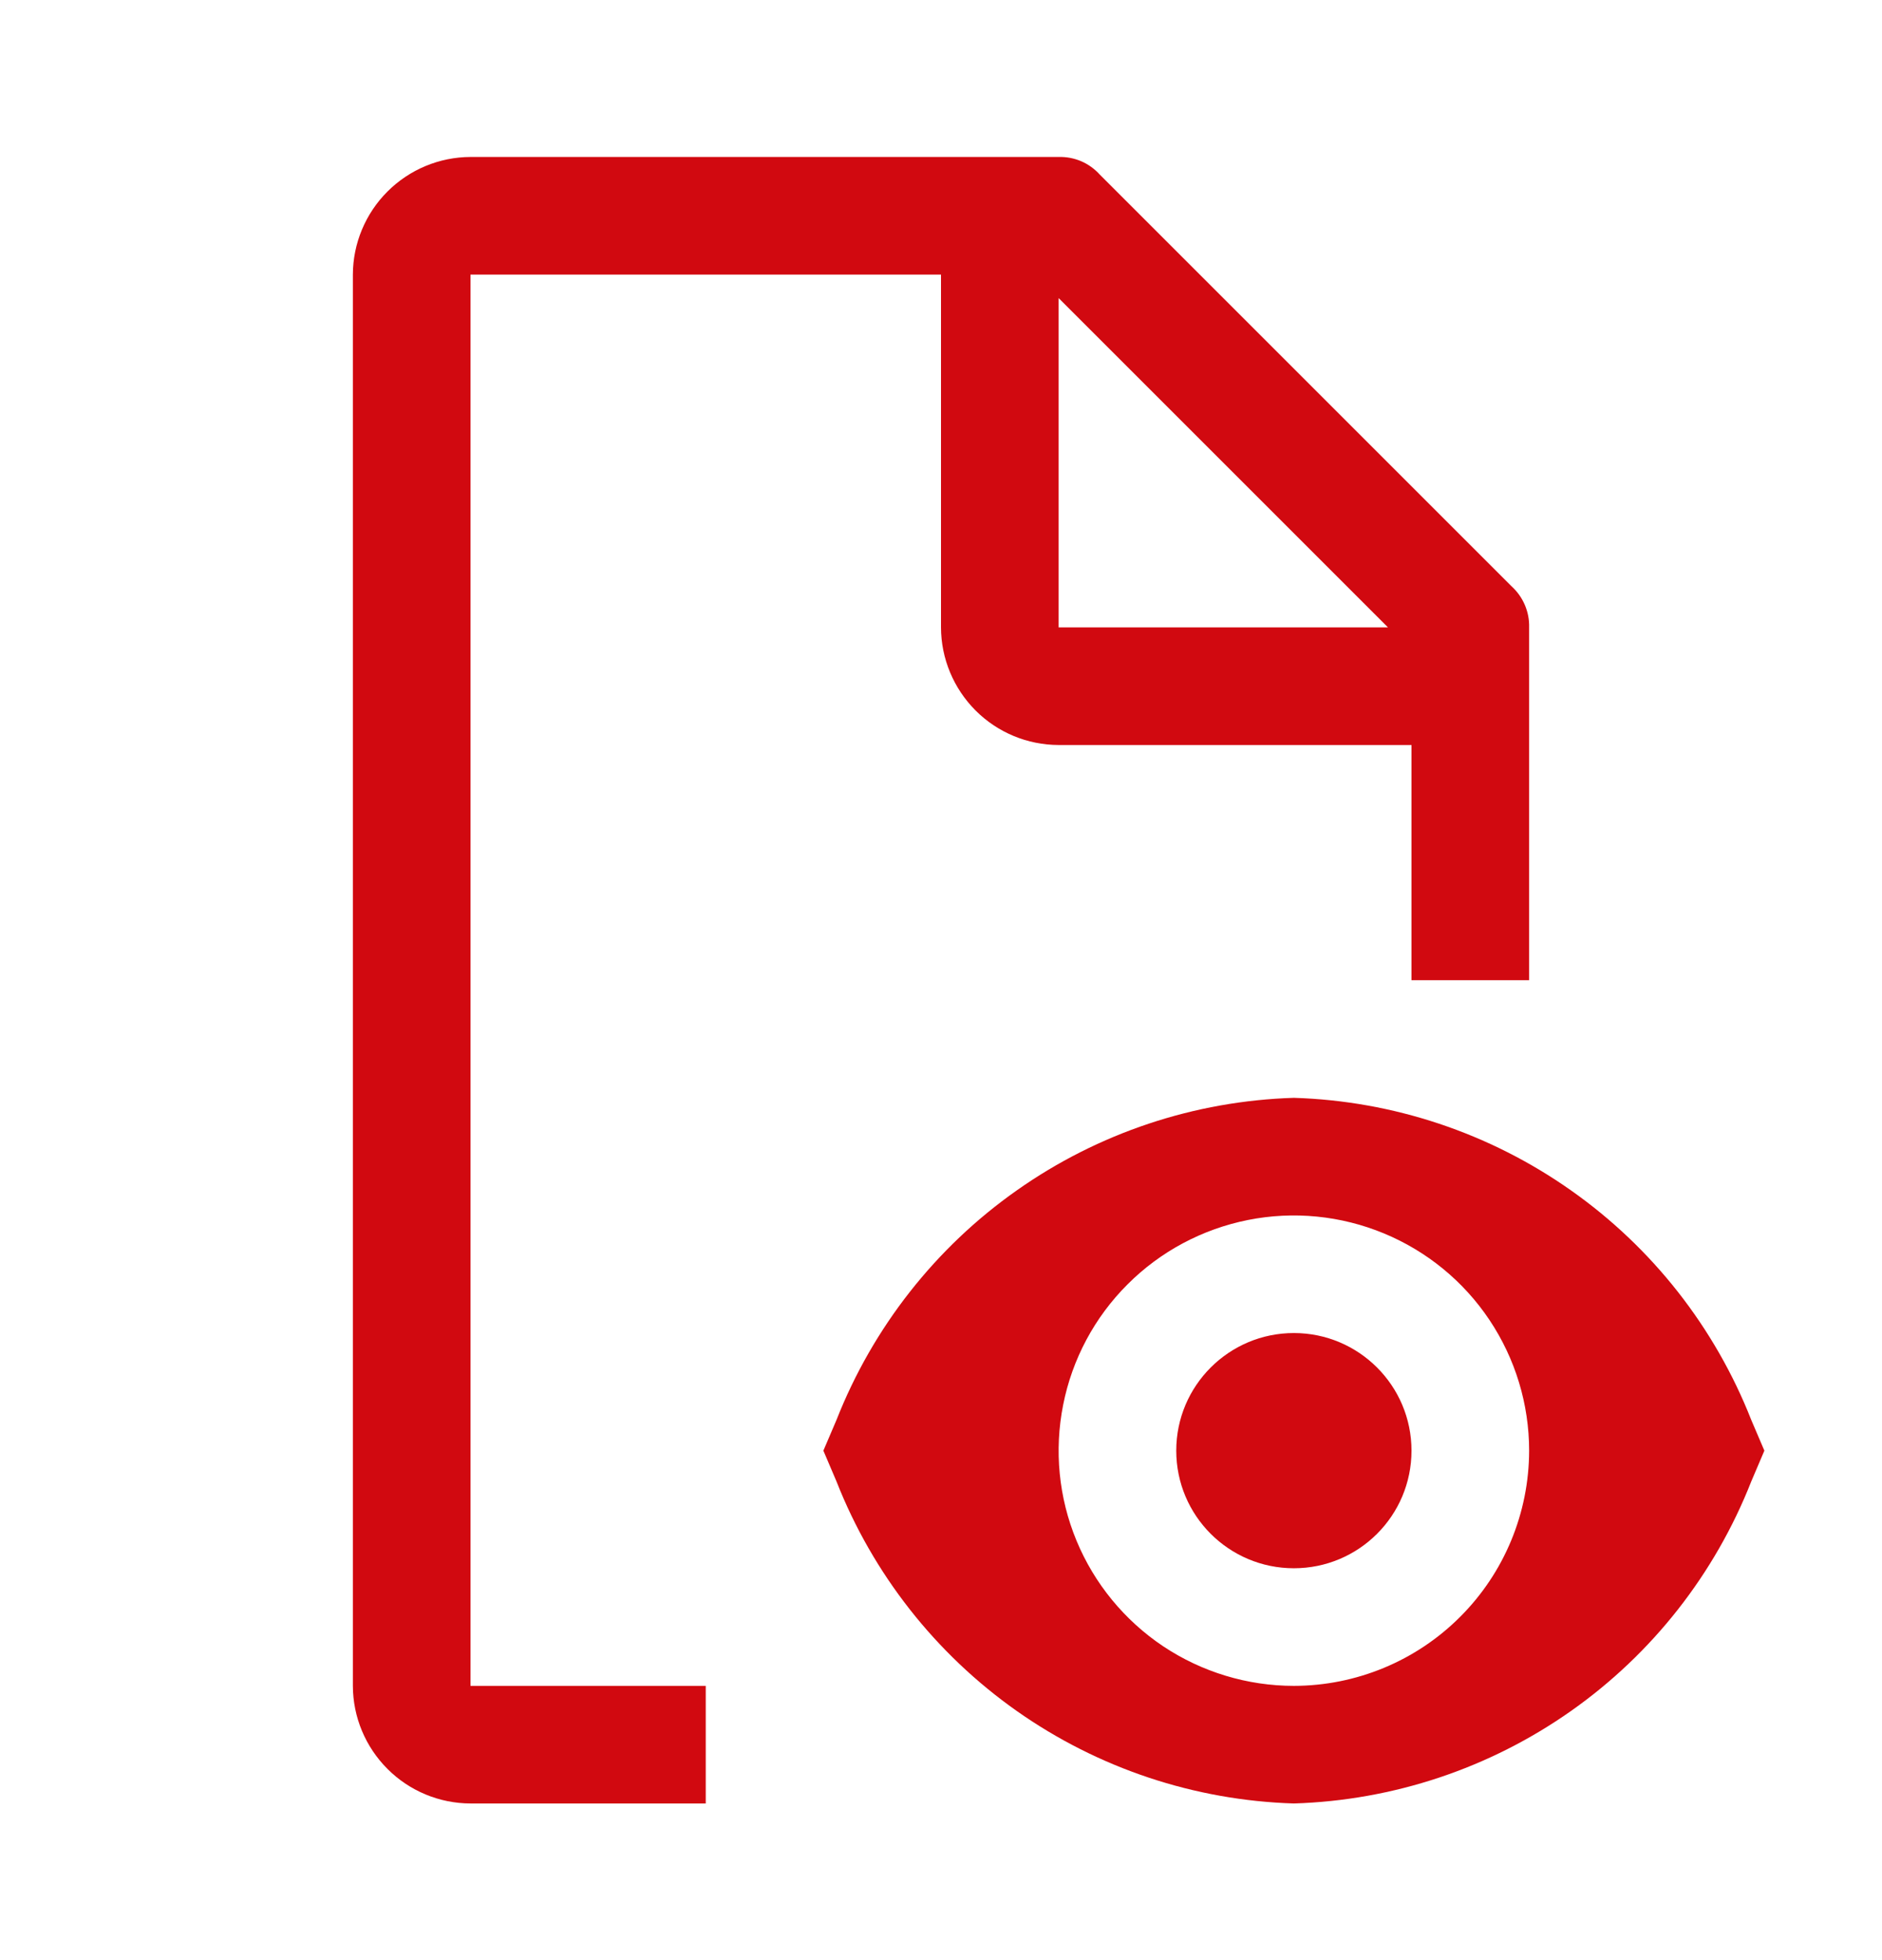
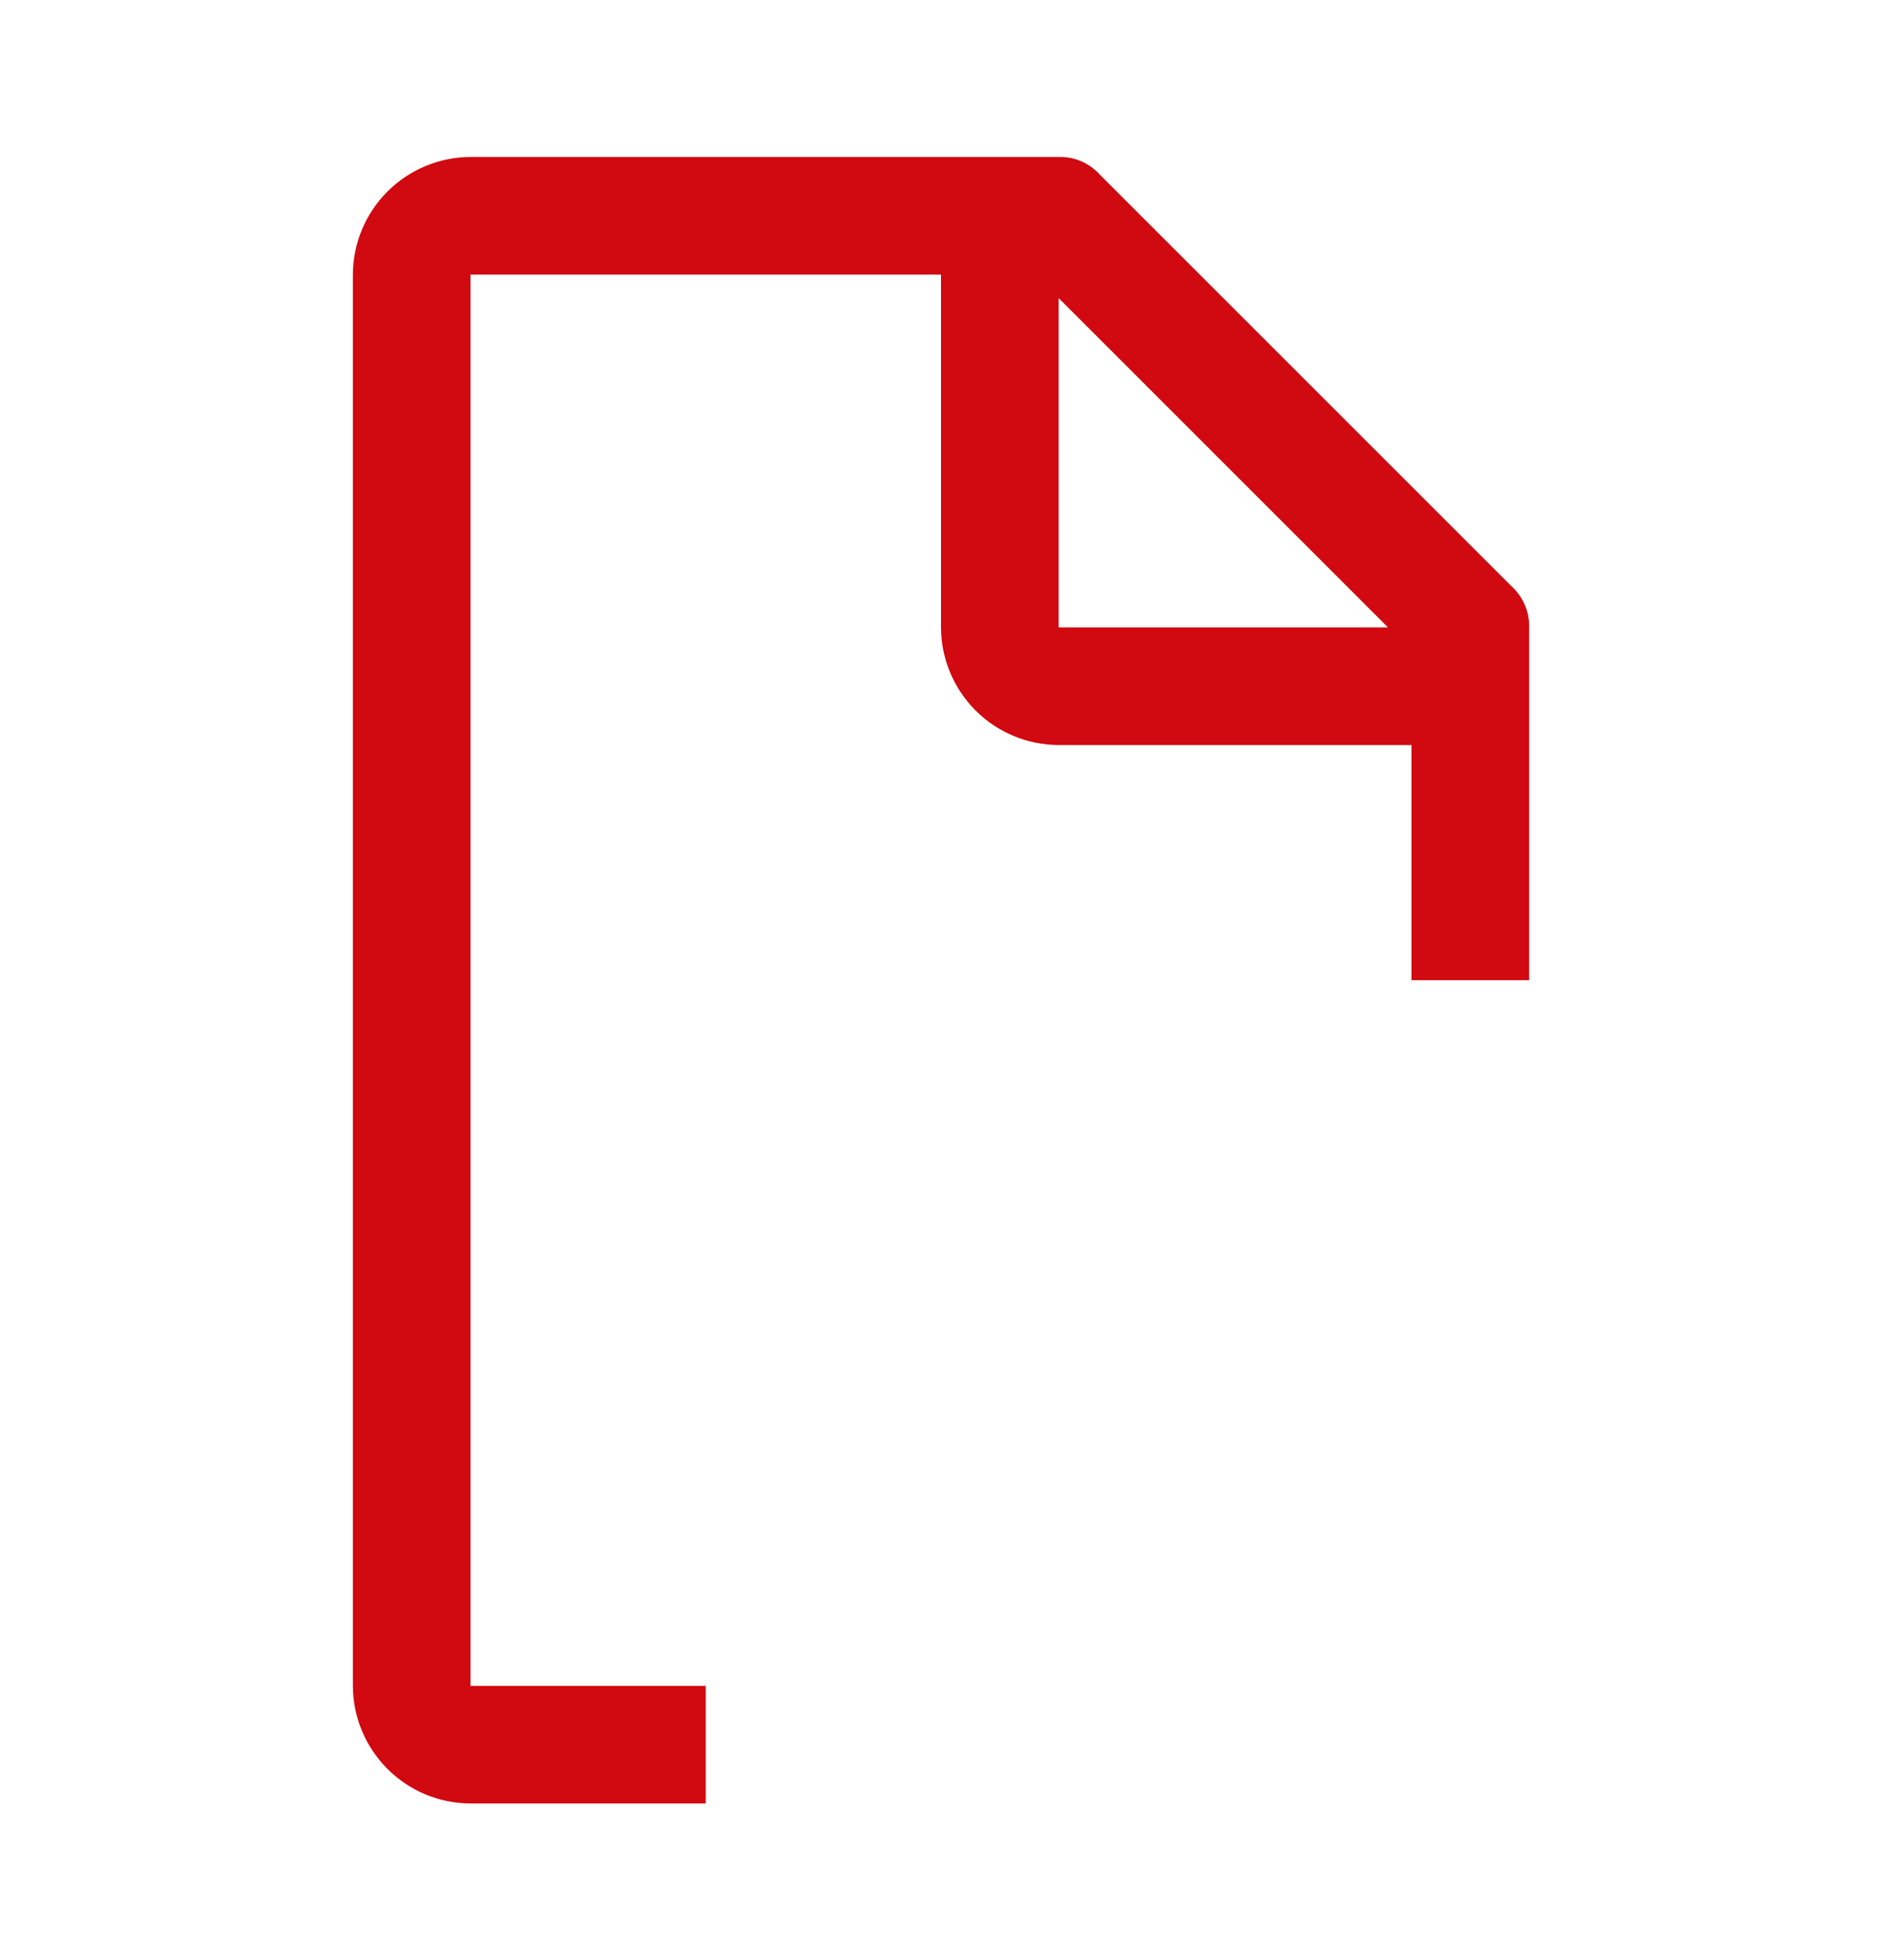
<svg xmlns="http://www.w3.org/2000/svg" width="24" height="25" viewBox="0 0 24 25" fill="none">
-   <path d="M16.5 20.002C17.328 20.002 18 19.331 18 18.502C18 17.674 17.328 17.002 16.5 17.002C15.672 17.002 15 17.674 15 18.502C15 19.331 15.672 20.002 16.5 20.002Z" fill="#D10910" />
-   <path d="M22.333 18.111C21.869 16.931 21.07 15.912 20.033 15.182C18.996 14.451 17.768 14.041 16.5 14.002C15.232 14.041 14.004 14.451 12.967 15.182C11.93 15.912 11.131 16.931 10.667 18.111L10.5 18.502L10.667 18.894C11.131 20.074 11.931 21.093 12.967 21.823C14.004 22.553 15.232 22.963 16.5 23.002C17.768 22.963 18.996 22.553 20.033 21.823C21.07 21.093 21.869 20.074 22.333 18.894L22.5 18.502L22.333 18.111ZM16.5 21.502C15.907 21.502 15.327 21.326 14.833 20.997C14.34 20.667 13.955 20.198 13.728 19.65C13.501 19.102 13.442 18.499 13.558 17.917C13.673 17.335 13.959 16.8 14.379 16.381C14.798 15.961 15.333 15.676 15.915 15.56C16.497 15.444 17.1 15.504 17.648 15.731C18.196 15.958 18.665 16.342 18.994 16.835C19.324 17.329 19.5 17.909 19.5 18.502C19.499 19.297 19.183 20.06 18.62 20.622C18.058 21.185 17.295 21.501 16.5 21.502Z" fill="#D10910" />
  <path d="M9 21.502H6V3.502H12V8.002C12.001 8.4 12.16 8.78 12.441 9.062C12.722 9.343 13.102 9.501 13.5 9.502H18V12.502H19.5V8.002C19.503 7.904 19.484 7.806 19.445 7.715C19.406 7.624 19.348 7.543 19.275 7.477L14.025 2.227C13.959 2.154 13.878 2.095 13.787 2.056C13.697 2.018 13.599 1.999 13.5 2.002H6C5.603 2.003 5.222 2.162 4.941 2.443C4.66 2.724 4.501 3.105 4.5 3.502V21.502C4.501 21.9 4.66 22.28 4.941 22.561C5.222 22.843 5.603 23.001 6 23.002H9V21.502ZM13.5 3.802L17.7 8.002H13.5V3.802Z" fill="#D10910" />
</svg>